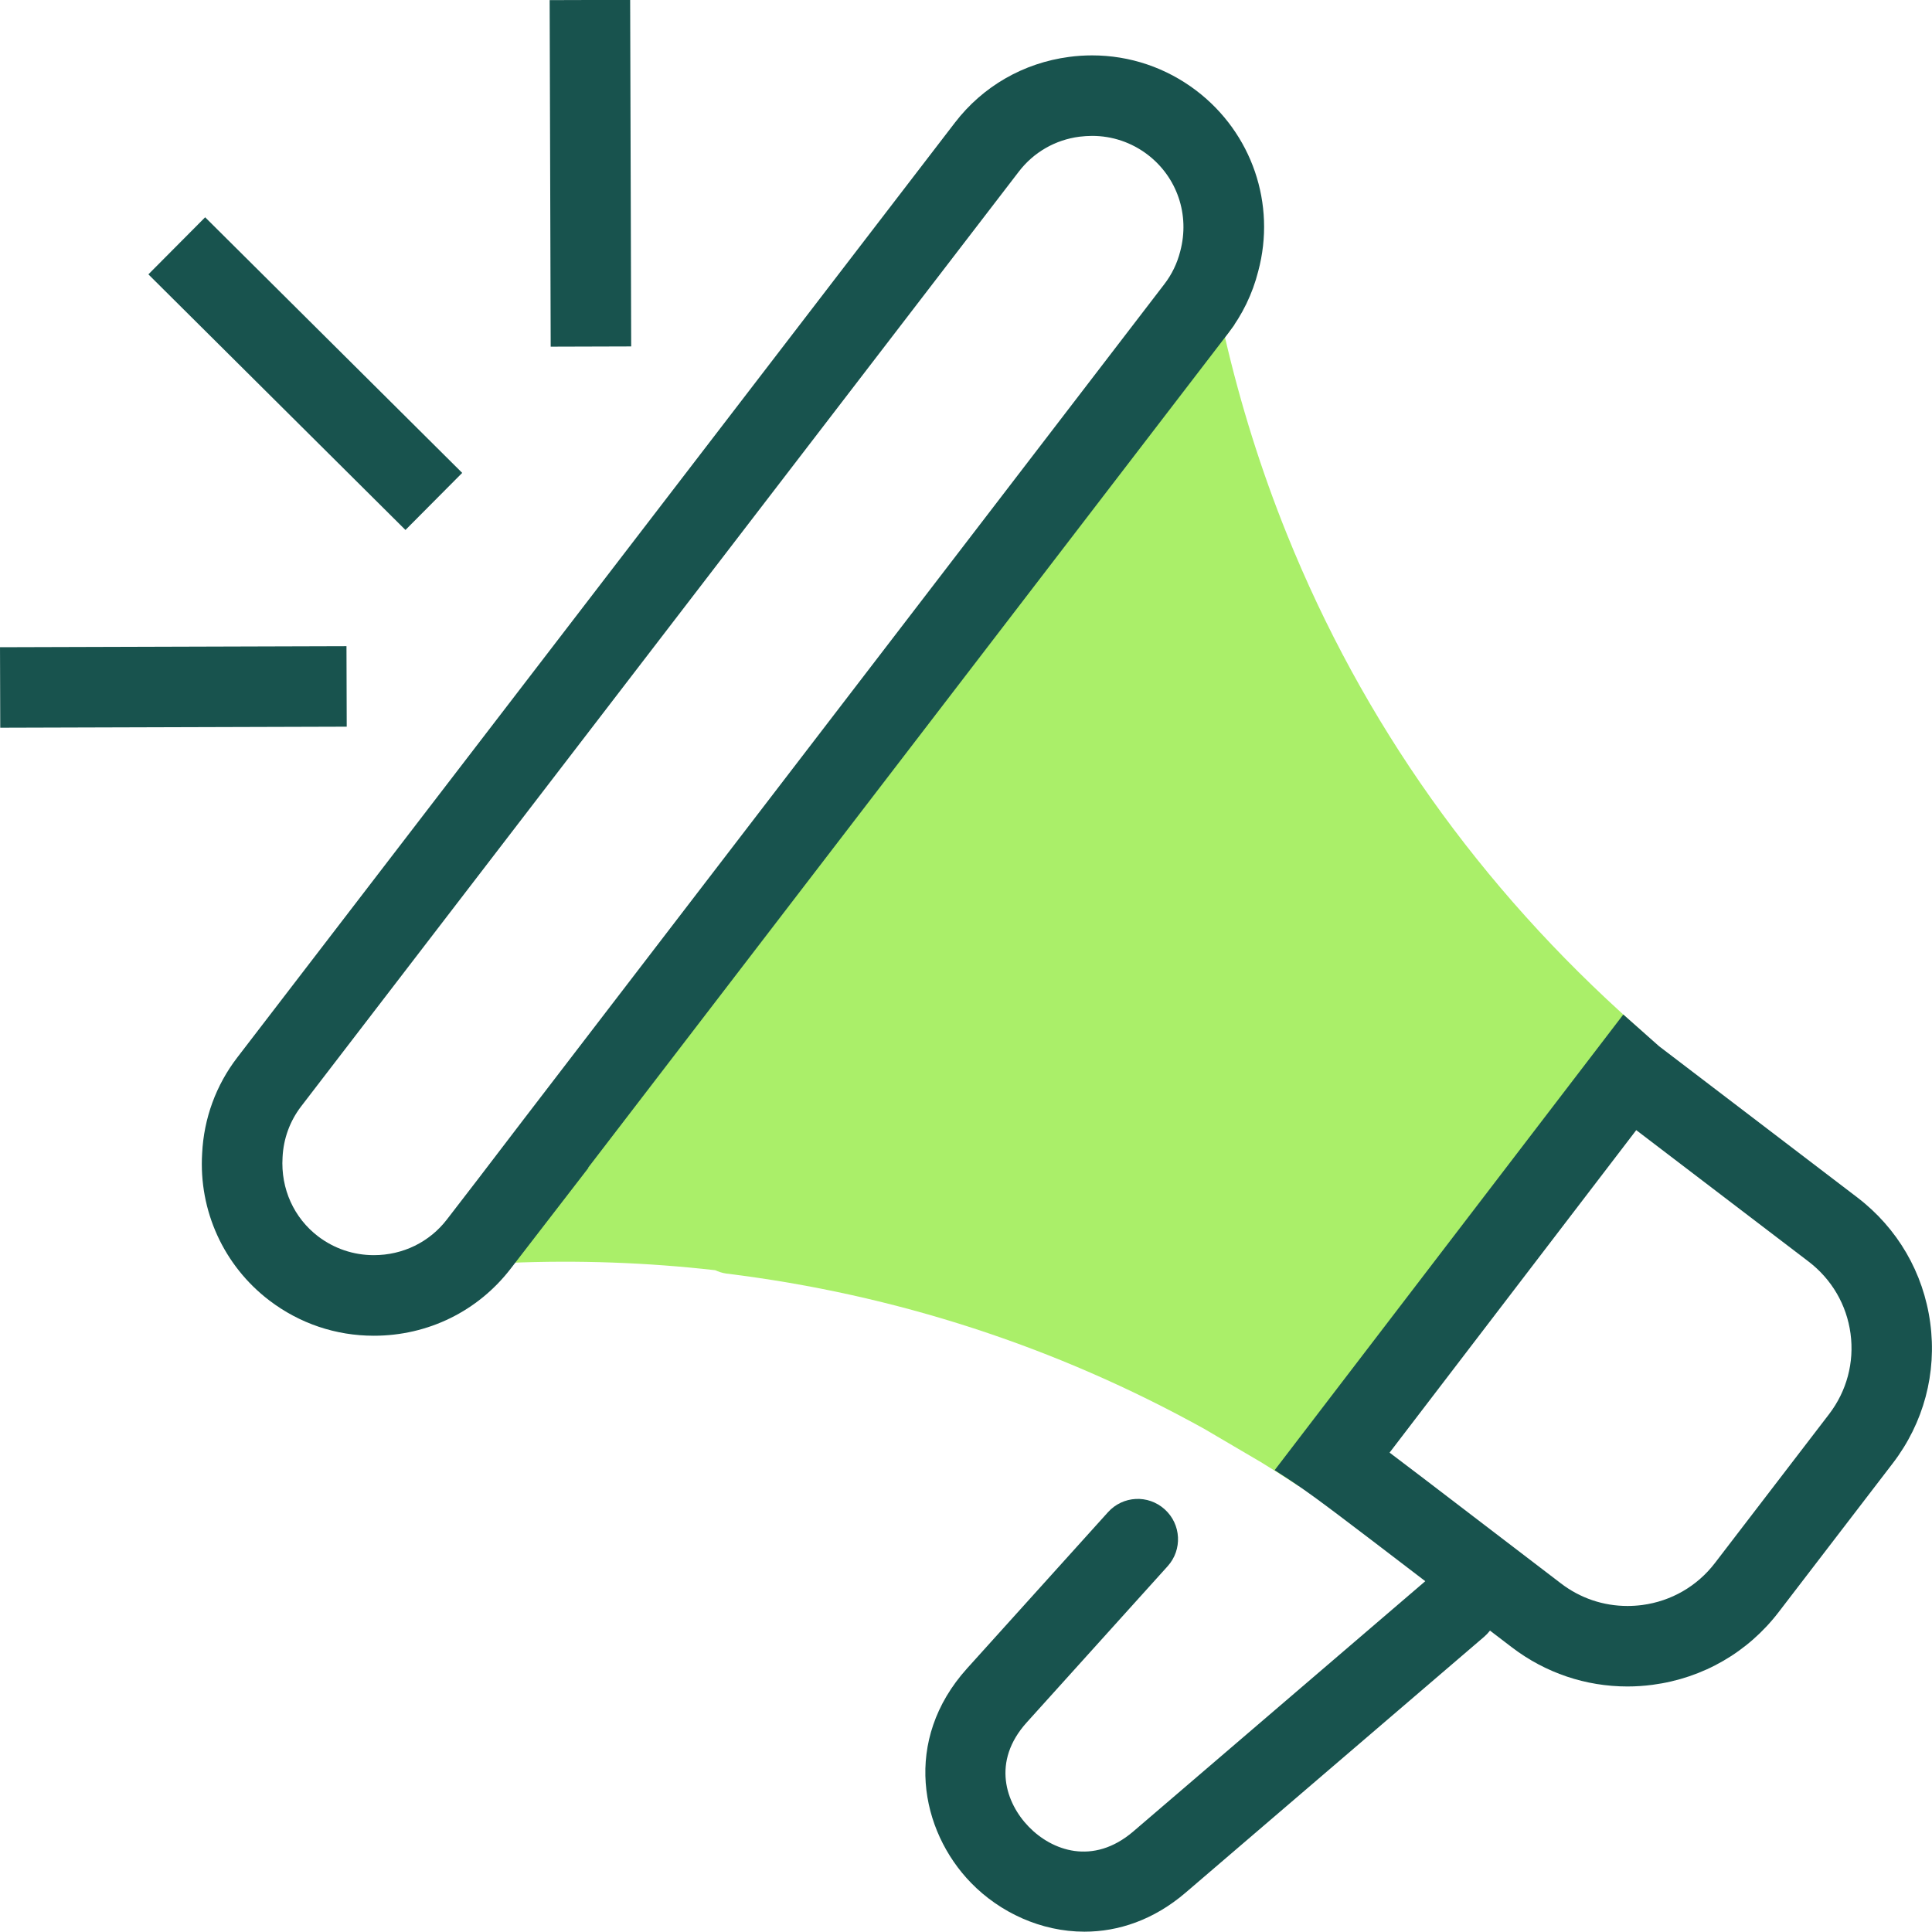
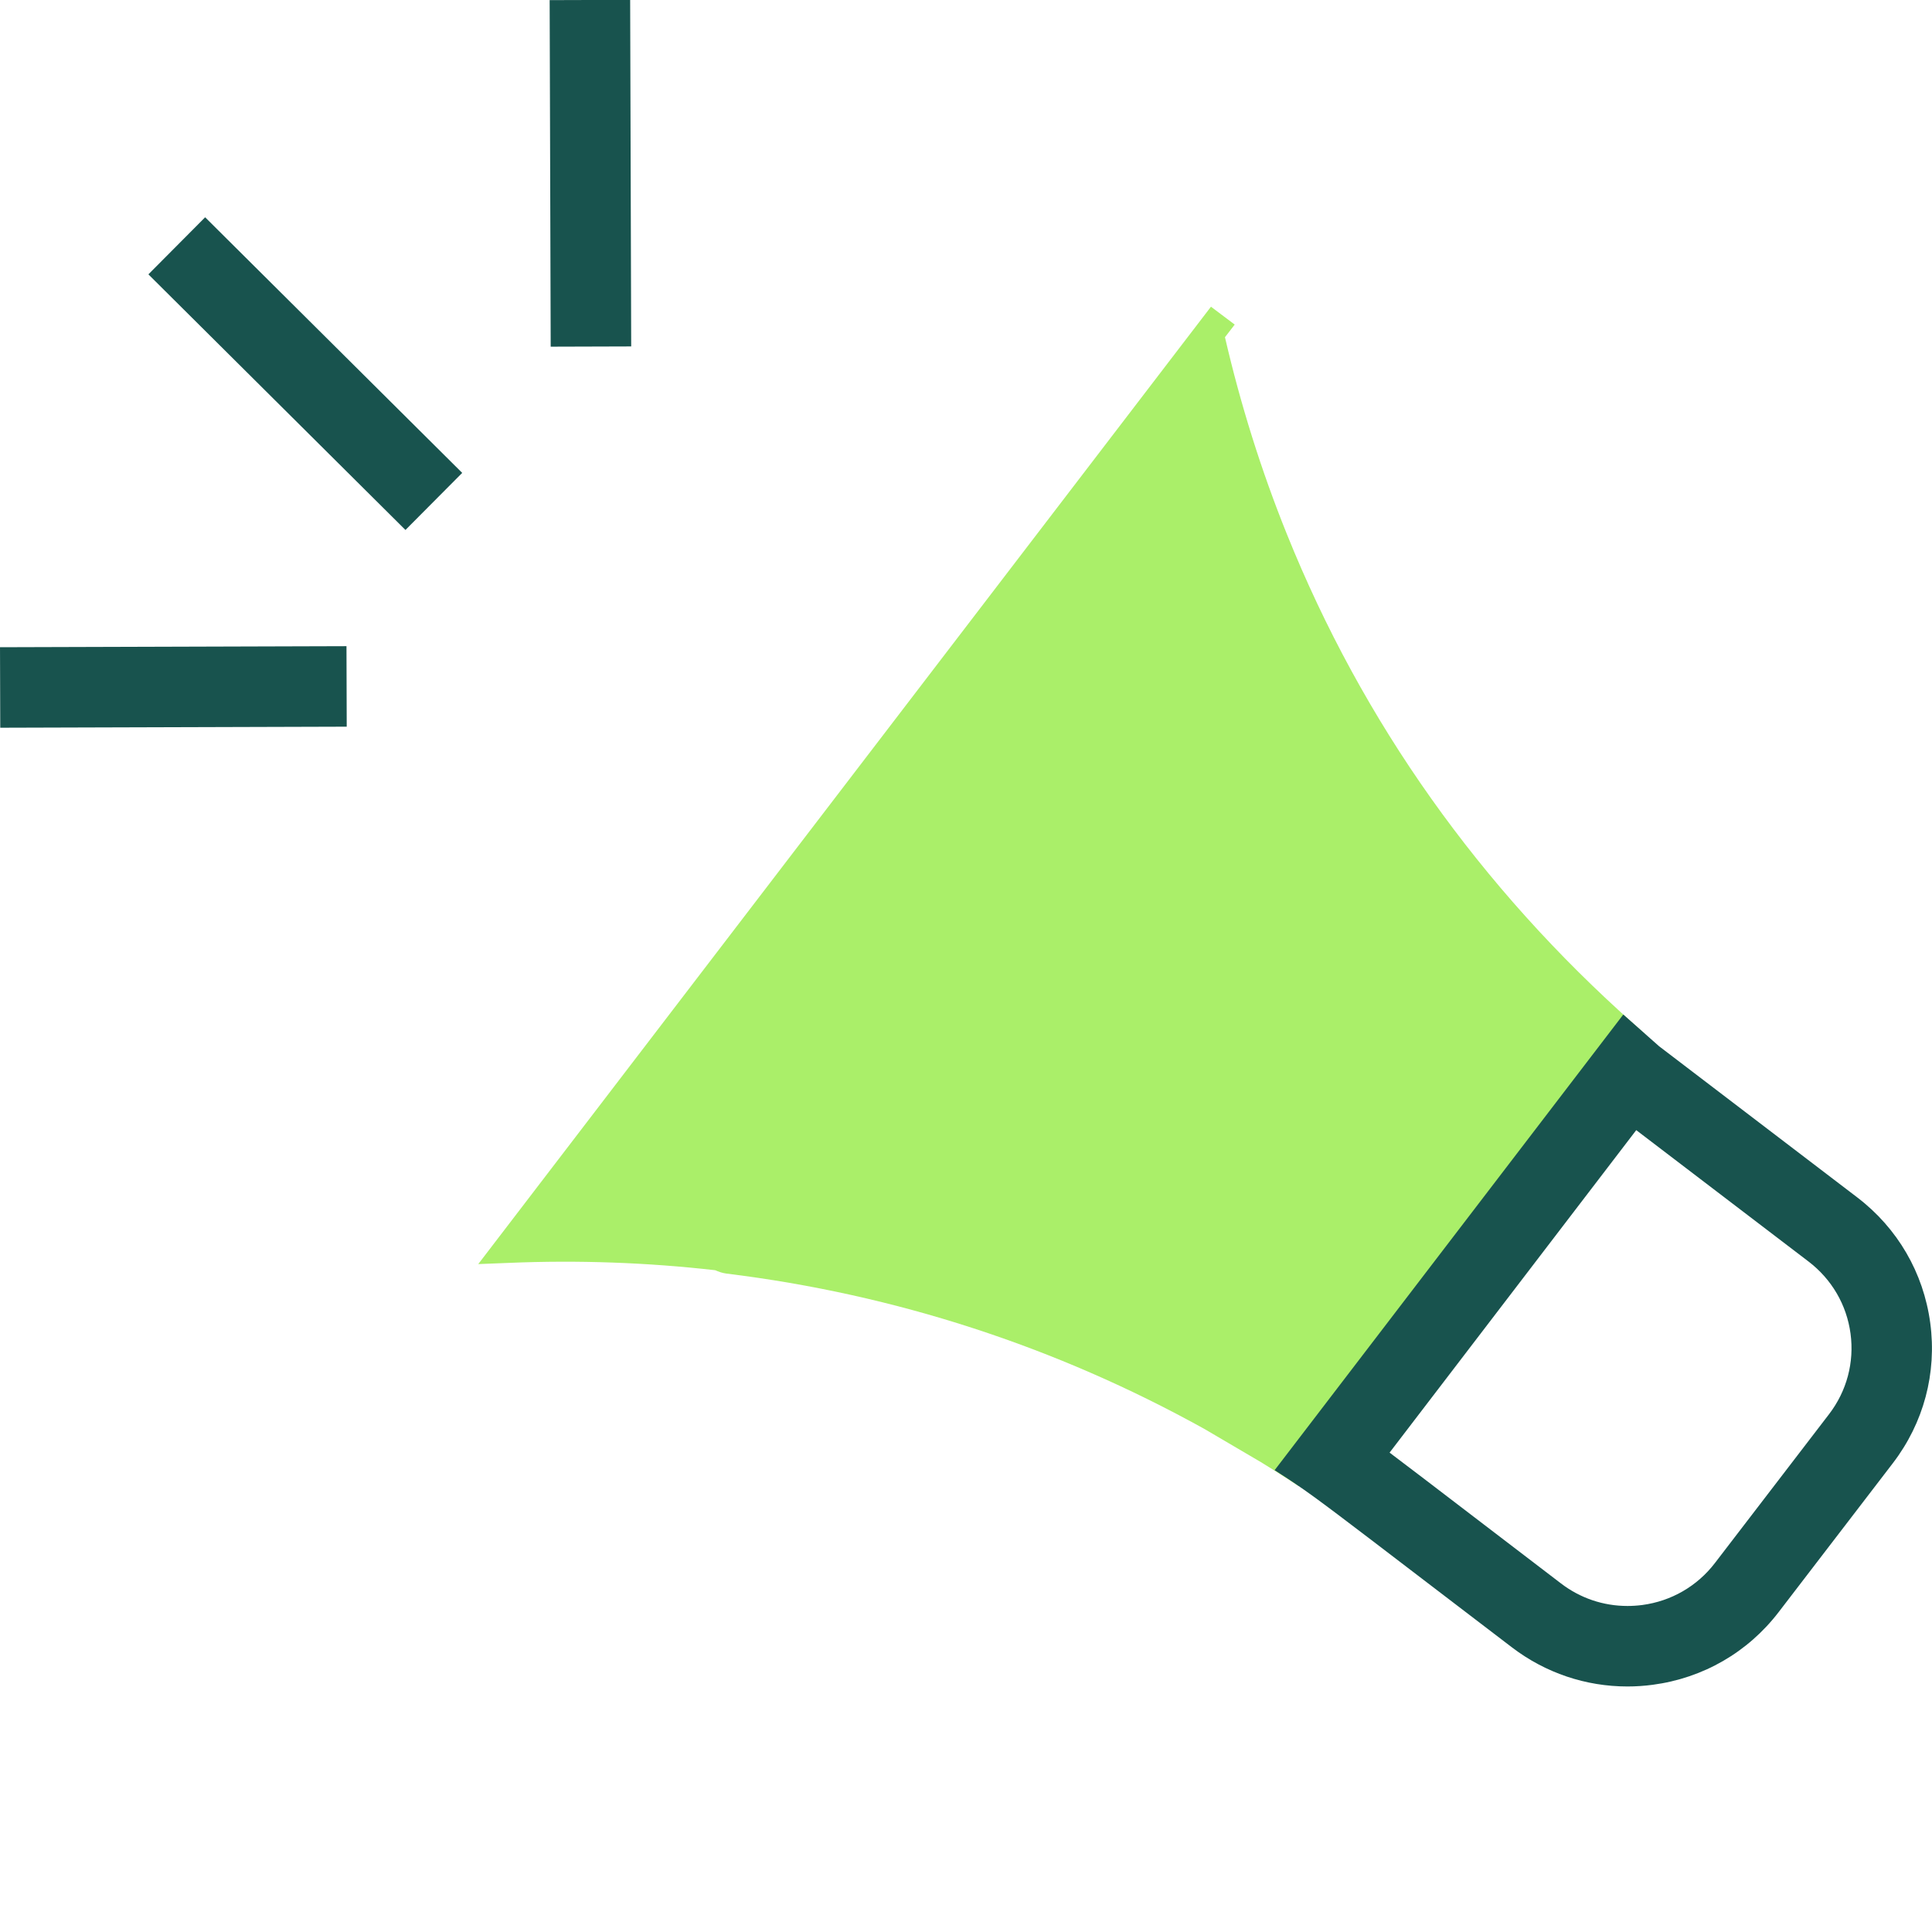
<svg xmlns="http://www.w3.org/2000/svg" version="1.1" id="icons_x5F_lp_x5F_strok" x="0px" y="0px" viewBox="0 0 24 24" style="enable-background:new 0 0 24 24;" xml:space="preserve">
  <style type="text/css">
	.st0{fill:#18534E;}
	.st1{fill-rule:evenodd;clip-rule:evenodd;fill:#AAEF69;}
	.st2{fill:#631452;}
	.st3{fill-rule:evenodd;clip-rule:evenodd;fill:#FF5D2C;}
	.st4{fill:#FF5D2C;}
	.st5{fill:#AAEF69;}
	.st6{fill:none;stroke:#18534E;stroke-linejoin:bevel;stroke-miterlimit:10;}
	.st7{fill:none;stroke:#631452;stroke-miterlimit:10;}
	.st8{clip-path:url(#SVGID_00000031909049861436508900000007694118779329093297_);}
	.st9{clip-path:url(#SVGID_00000139256667786058419360000009346440007657810847_);}
	.st10{clip-path:url(#SVGID_00000147187979979662012800000007649607552520572288_);}
	.st11{fill-rule:evenodd;clip-rule:evenodd;fill:#18534E;}
	.st12{fill-rule:evenodd;clip-rule:evenodd;fill:#631452;}
	.st13{fill:none;stroke:#FFE300;stroke-miterlimit:10;}
	.st14{fill:#EC683E;}
	.st15{fill-rule:evenodd;clip-rule:evenodd;fill:none;stroke:#631452;stroke-miterlimit:10;}
	.st16{fill:#BAEC7B;}
	.st17{fill-rule:evenodd;clip-rule:evenodd;fill:#BAEC7B;}
	.st18{clip-path:url(#SVGID_00000139268817154489631620000014619794540200569474_);}
	.st19{fill:#FFFFFF;}
	.st20{fill:#C1D5FF;}
	.st21{fill-rule:evenodd;clip-rule:evenodd;fill:#C1D5FF;}
	.st22{fill-rule:evenodd;clip-rule:evenodd;fill:#FFFFFF;}
</style>
  <path class="st1" d="M15.043,3.81l0.295,0.222l-0.121,0.157c0.193,0.835,0.451,1.658,0.769,2.446  c0.94,2.334,2.395,4.386,4.324,6.098l0.124,0.11l-4.255,5.56l-0.045,0.059l-0.14-0.091c-0.098-0.064-0.199-0.127-0.331-0.208  L14.96,17.75c-1.841-1.021-3.837-1.671-5.935-1.929c-0.054-0.007-0.1-0.024-0.141-0.042c-0.845-0.096-1.707-0.127-2.561-0.091  l-0.382,0.015L15.043,3.81z" />
-   <path class="st0" d="M13.566,1.688c0.251,0,0.49,0.081,0.69,0.233c0.366,0.28,0.527,0.747,0.405,1.202  c-0.038,0.149-0.104,0.286-0.198,0.408L6.511,13.897l-0.573,0.75l-0.385,0.5c-0.217,0.283-0.549,0.445-0.909,0.445  c-0.252,0-0.492-0.081-0.692-0.233c-0.3-0.229-0.466-0.591-0.442-0.982c0.011-0.232,0.091-0.45,0.23-0.632l8.916-11.613  c0.184-0.24,0.452-0.395,0.754-0.434C13.462,1.692,13.515,1.688,13.566,1.688 M13.566,0.688c-0.095,0-0.19,0.006-0.286,0.019  c-0.567,0.075-1.071,0.365-1.418,0.817L2.947,13.137c-0.264,0.344-0.415,0.756-0.436,1.192c-0.043,0.711,0.268,1.394,0.835,1.826  c0.376,0.286,0.825,0.438,1.298,0.438c0.674,0,1.294-0.305,1.702-0.836l0.964-1.25H7.305l7.952-10.367  c0.176-0.23,0.302-0.489,0.373-0.77c0.224-0.835-0.077-1.716-0.767-2.243C14.486,0.84,14.035,0.688,13.566,0.688L13.566,0.688z" />
-   <path class="st0" d="M20.326,14.039l2.14,1.632c0.288,0.22,0.474,0.538,0.522,0.896c0.048,0.358-0.047,0.714-0.268,1.002  l-1.417,1.848c-0.221,0.288-0.542,0.473-0.902,0.521c-0.062,0.008-0.123,0.012-0.184,0.012c-0.3,0-0.587-0.097-0.826-0.28  l-1.12-0.856c-0.455-0.348-0.771-0.59-1.009-0.769L20.326,14.039 M20.165,12.603l-4.331,5.66l0.162,0.105  c0.016,0.011,0.032,0.021,0.048,0.032l0.049,0.033c0.269,0.182,0.584,0.423,1.569,1.176l1.121,0.856  c0.416,0.317,0.916,0.485,1.434,0.485c0.104,0,0.209-0.007,0.314-0.021c0.626-0.083,1.182-0.404,1.565-0.904l1.417-1.848  c0.384-0.501,0.549-1.12,0.465-1.744c-0.084-0.623-0.406-1.176-0.906-1.558l-2.462-1.878L20.165,12.603L20.165,12.603z" />
-   <path class="st0" d="M13.472,23.996c-0.541,0-1.051-0.239-1.408-0.605c-0.634-0.65-0.854-1.774-0.051-2.665l1.75-1.94  c0.185-0.206,0.5-0.223,0.706-0.036c0.205,0.185,0.221,0.501,0.036,0.706l-1.75,1.94c-0.44,0.487-0.261,1.003,0.025,1.297  c0.287,0.296,0.798,0.485,1.297,0.059l3.709-3.179c0.209-0.177,0.524-0.154,0.705,0.055c0.18,0.21,0.155,0.525-0.055,0.705  l-3.709,3.179C14.33,23.852,13.891,23.996,13.472,23.996z" />
+   <path class="st0" d="M20.326,14.039l2.14,1.632c0.288,0.22,0.474,0.538,0.522,0.896c0.048,0.358-0.047,0.714-0.268,1.002  l-1.417,1.848c-0.221,0.288-0.542,0.473-0.902,0.521c-0.062,0.008-0.123,0.012-0.184,0.012c-0.3,0-0.587-0.097-0.826-0.28  l-1.12-0.856c-0.455-0.348-0.771-0.59-1.009-0.769L20.326,14.039 M20.165,12.603l-4.331,5.66l0.162,0.105  c0.016,0.011,0.032,0.021,0.048,0.032l0.049,0.033c0.269,0.182,0.584,0.423,1.569,1.176l1.121,0.856  c0.416,0.317,0.916,0.485,1.434,0.485c0.104,0,0.209-0.007,0.314-0.021c0.626-0.083,1.182-0.404,1.565-0.904l1.417-1.848  c0.384-0.501,0.549-1.12,0.465-1.744c-0.084-0.623-0.406-1.176-0.906-1.558l-2.462-1.878L20.165,12.603z" />
  <rect x="3.294" y="2.388" transform="matrix(0.705 -0.709 0.709 0.705 -2.172 4.06)" class="st0" width="1" height="4.504" />
  <rect x="0.001" y="8.034" transform="matrix(1 -0.003 0.003 1 -0.025 0.006)" class="st0" width="4.304" height="1" />
  <rect x="6.834" y="0" transform="matrix(1 -0.003 0.003 1 -0.006 0.022)" class="st0" width="1" height="4.305" />
</svg>